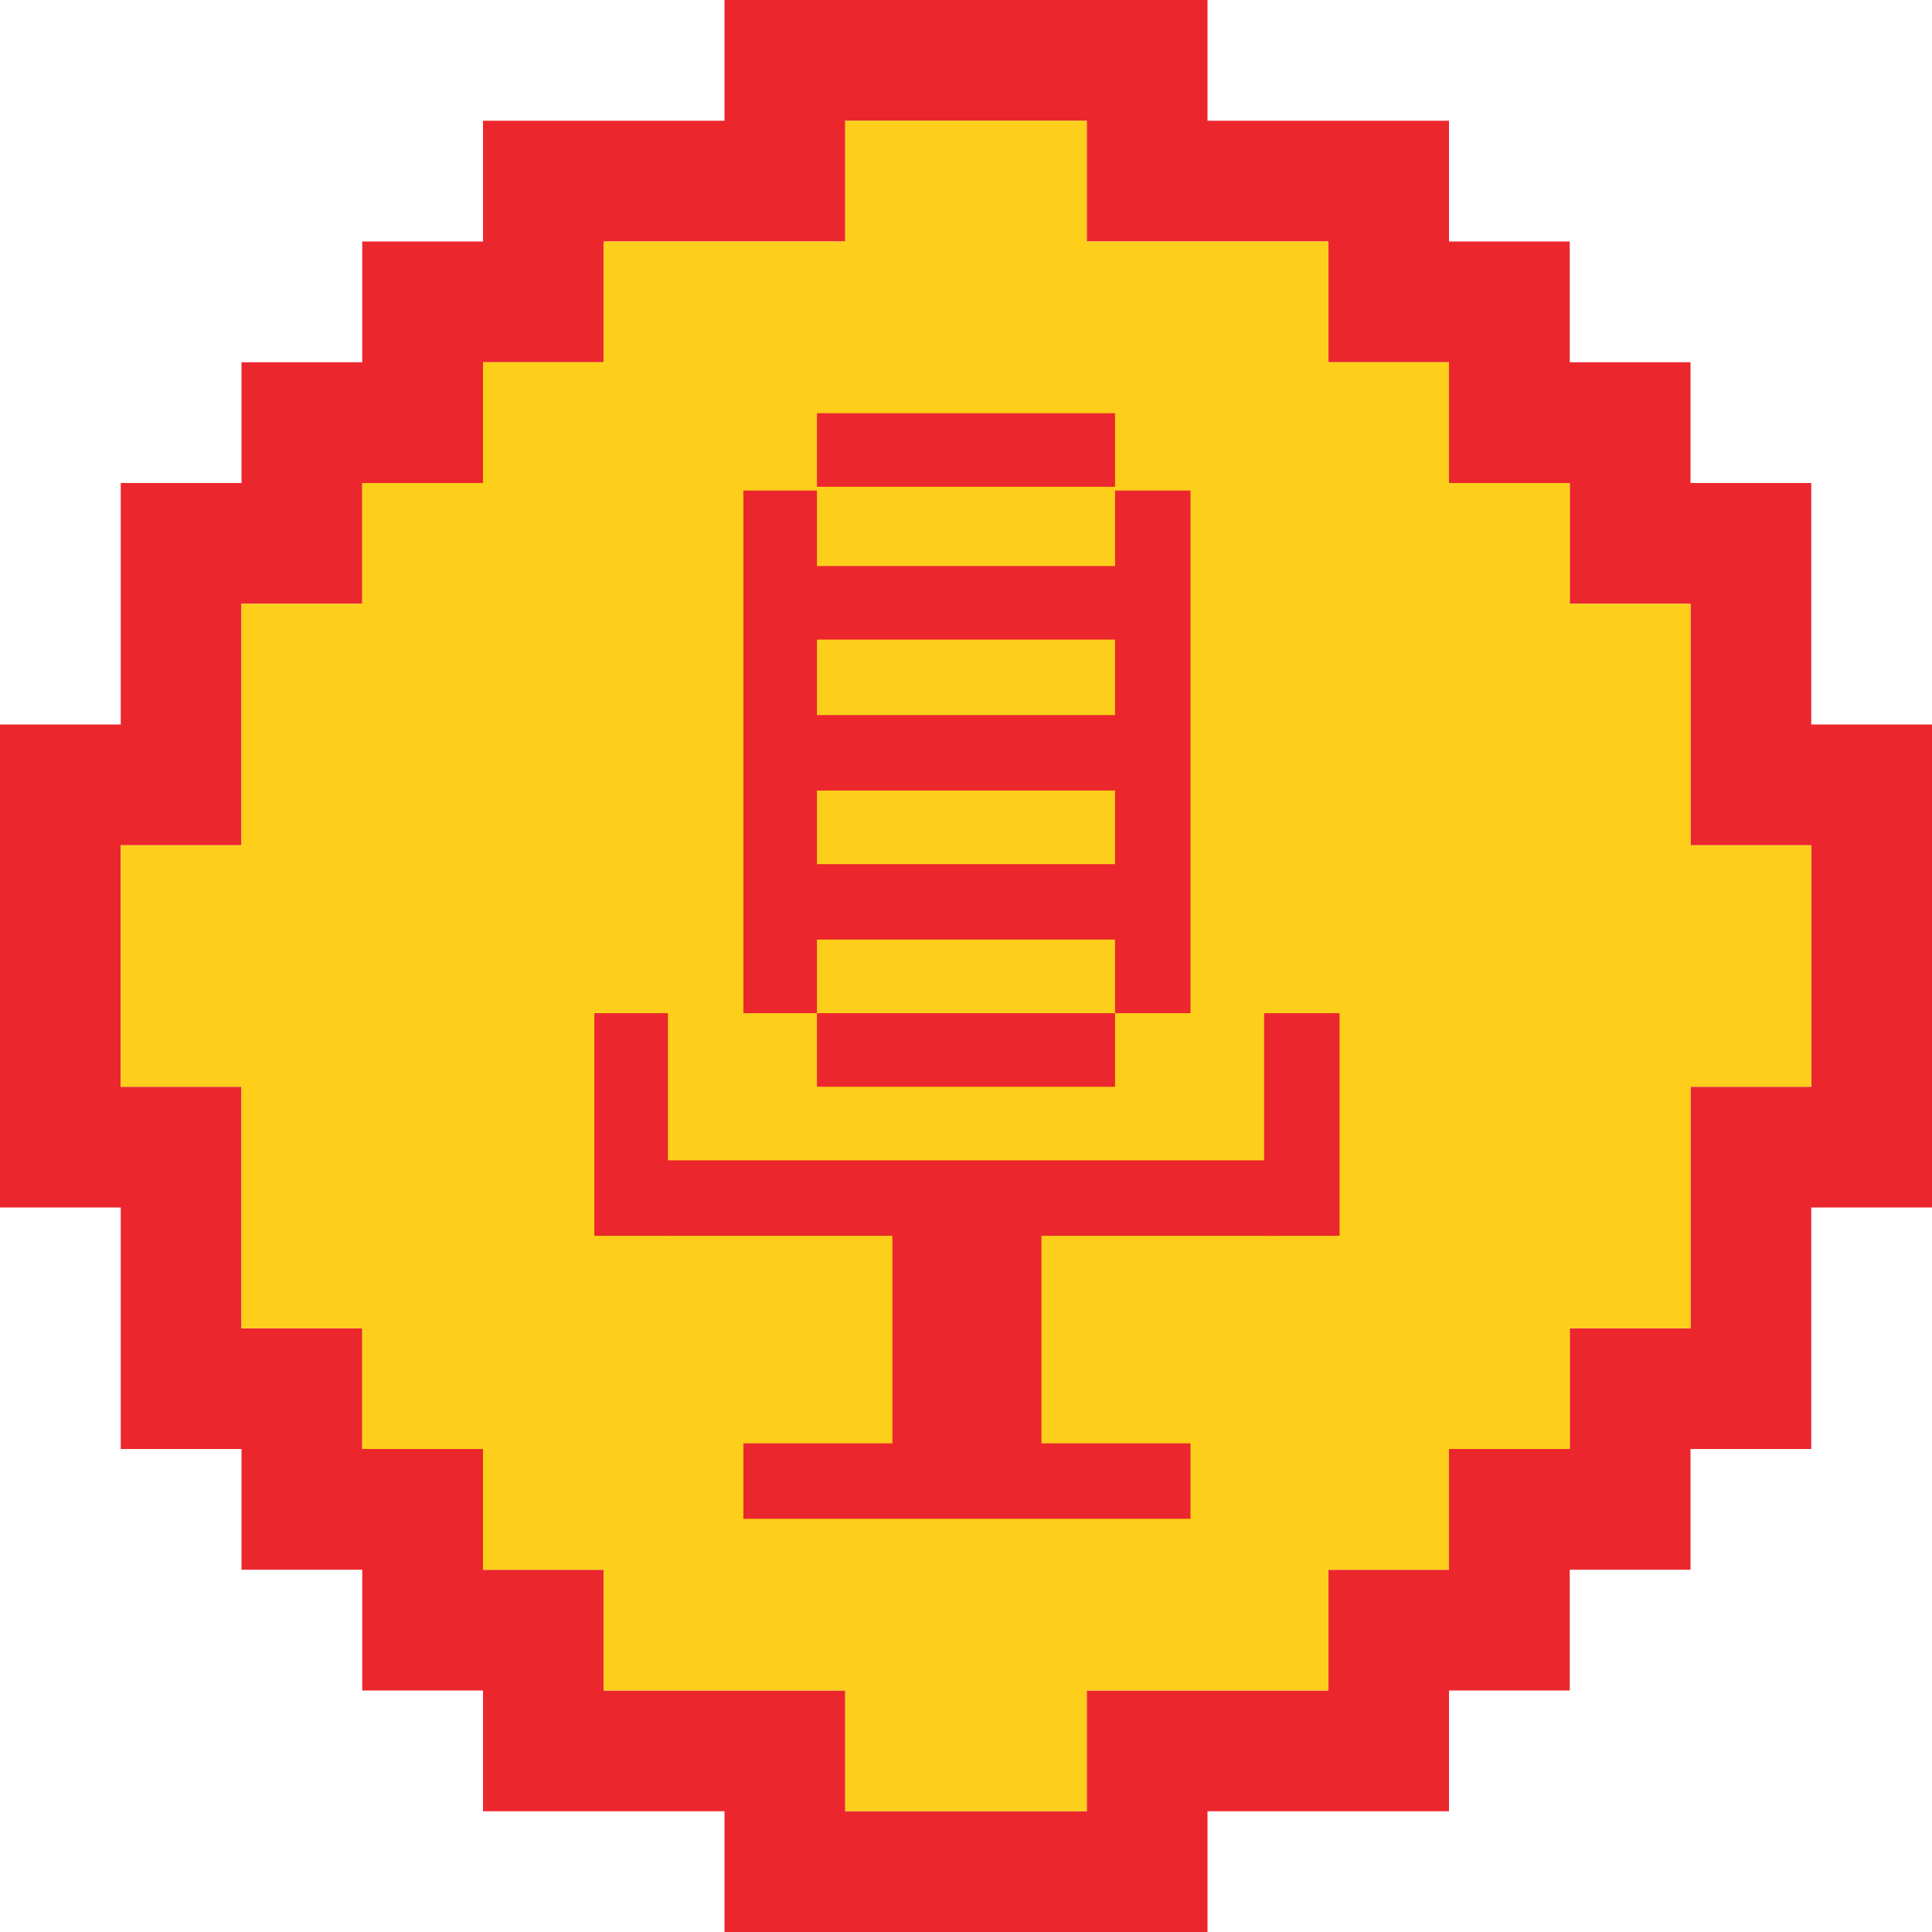
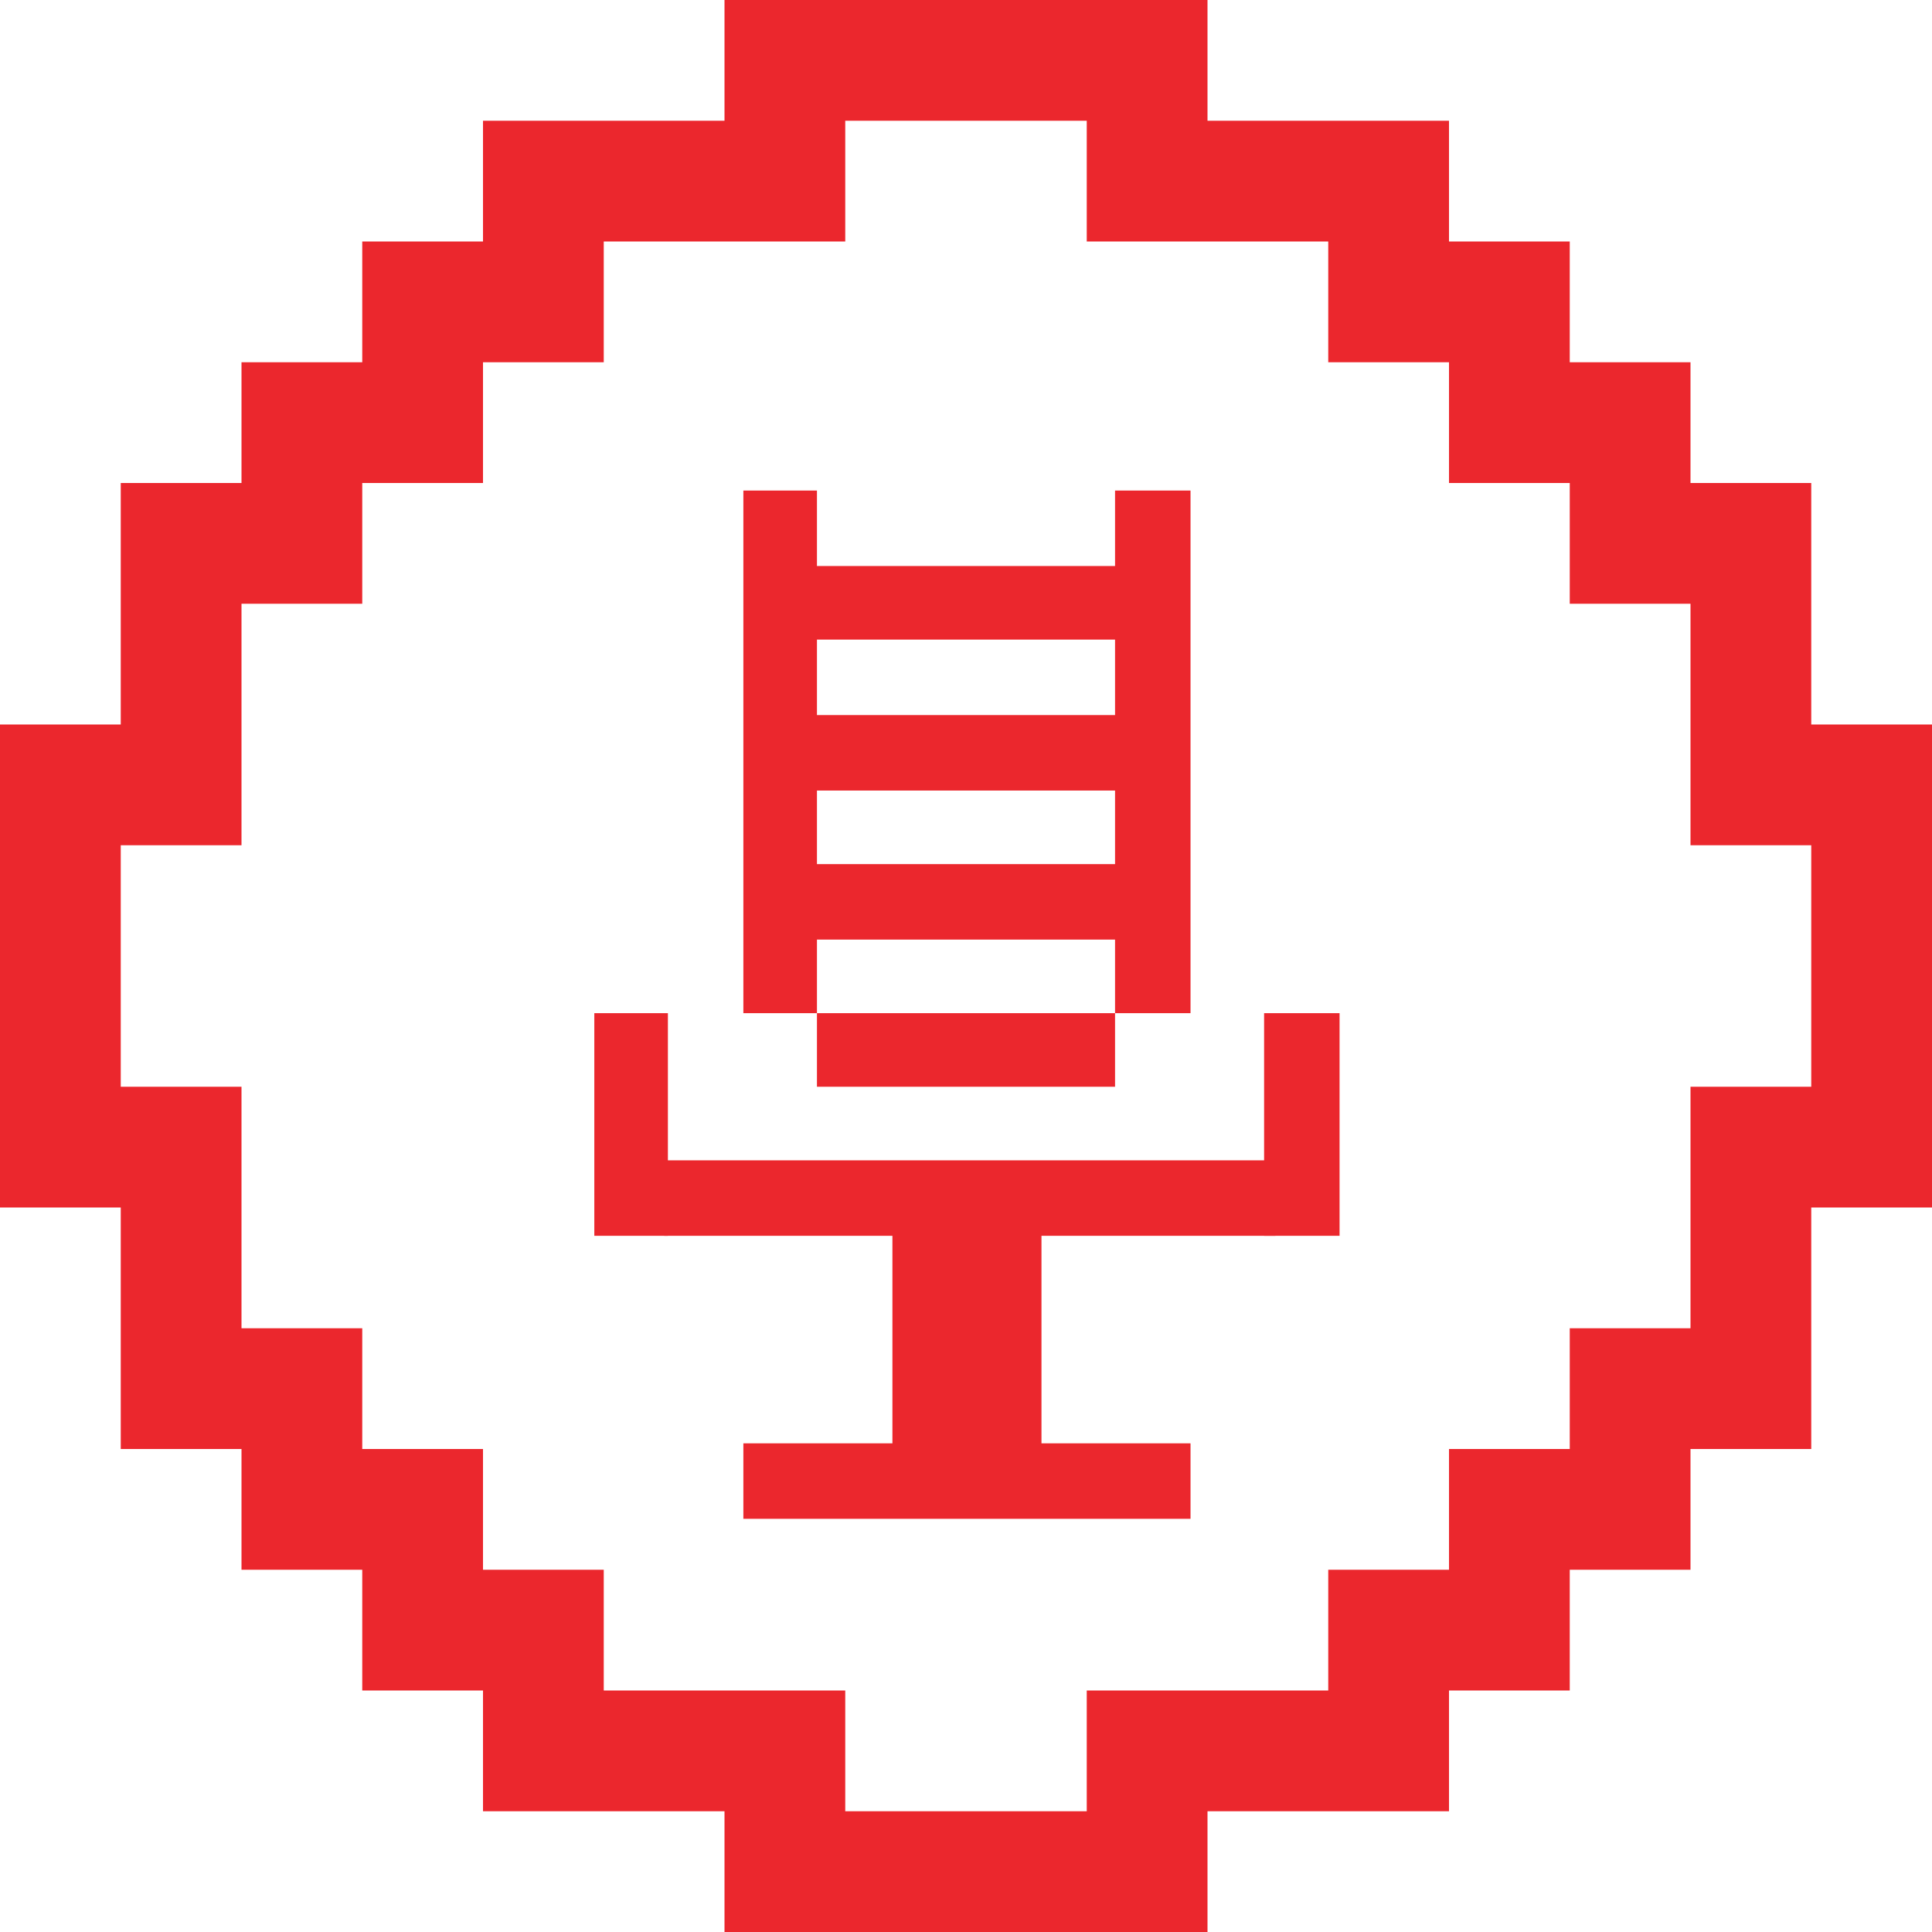
<svg xmlns="http://www.w3.org/2000/svg" viewBox="0 0 1024 1024">
  <clipPath id="a">
    <path d="m0 0h1024v1024h-1024z" />
  </clipPath>
  <g clip-path="url(#a)">
    <path d="m1477 1265h-192v-64h-128v-64h-64v-64h-64v-64h-64v-128h-64v-128h64v64h64v128h64v64h64v64h64v64h128v64h128v-64h128v-64h128v64h-64v64h-128v64zm256-192h-64v-64h64v-64h128v64h-64v64zm64-128v-128h64v128zm64-64v-64h64v64zm0-64v-128h-64v-128h64v64h64v192zm-960-64v-128h64v-128h64v-64h64v128h-64v128h-64v64zm896-192h-64v-128h64v64h64v64zm-128-64v-64h64v64zm-576 0v-128h64v-64h64v128h-64v64zm576-64h-64v-128h64v64h64v64zm-128-64h-64v-128h64v64h64v64zm-256 0h-64v-64h64v-64h128v64h-64v64zm128-64v-64h64v64z" fill="#eb272d" transform="translate(-901 -241)" />
-     <path d="m1349 1137h-64v-64h-128v-64h-64v-64h-64v-64h128 128-320v-128h-64v-128h64v-128h64v-64h64v-64h64v-64h128v64 128-256h64 64v64h128v64h64v64h64v64h64v128h-320 128 128 128v128h-128v128 64h-64v64h-64v-128 128 64h-128v64zm320-256v-128h64v128z" fill="#fdcf1a" transform="translate(-837 -177)" />
    <g fill="#eb272d" transform="translate(315 219)">
      <path d="m0 0h40v118h-40z" transform="translate(355 318)" />
      <path d="m361 396v40h-124v110h79v40h-237v-40h79v-110h-121v-40z" />
-       <path d="m0 0h158v39h-158z" transform="translate(118)" />
      <path d="m0 0h158v39h-158z" transform="translate(118 318)" />
      <path d="m276 41v40h-158v-40h-39v277h39v-39h158v39h40v-277zm0 198h-158v-39h158zm0-79h-158v-40h158z" />
      <path d="m0 0h39v118h-39z" transform="translate(0 318)" />
    </g>
  </g>
</svg>